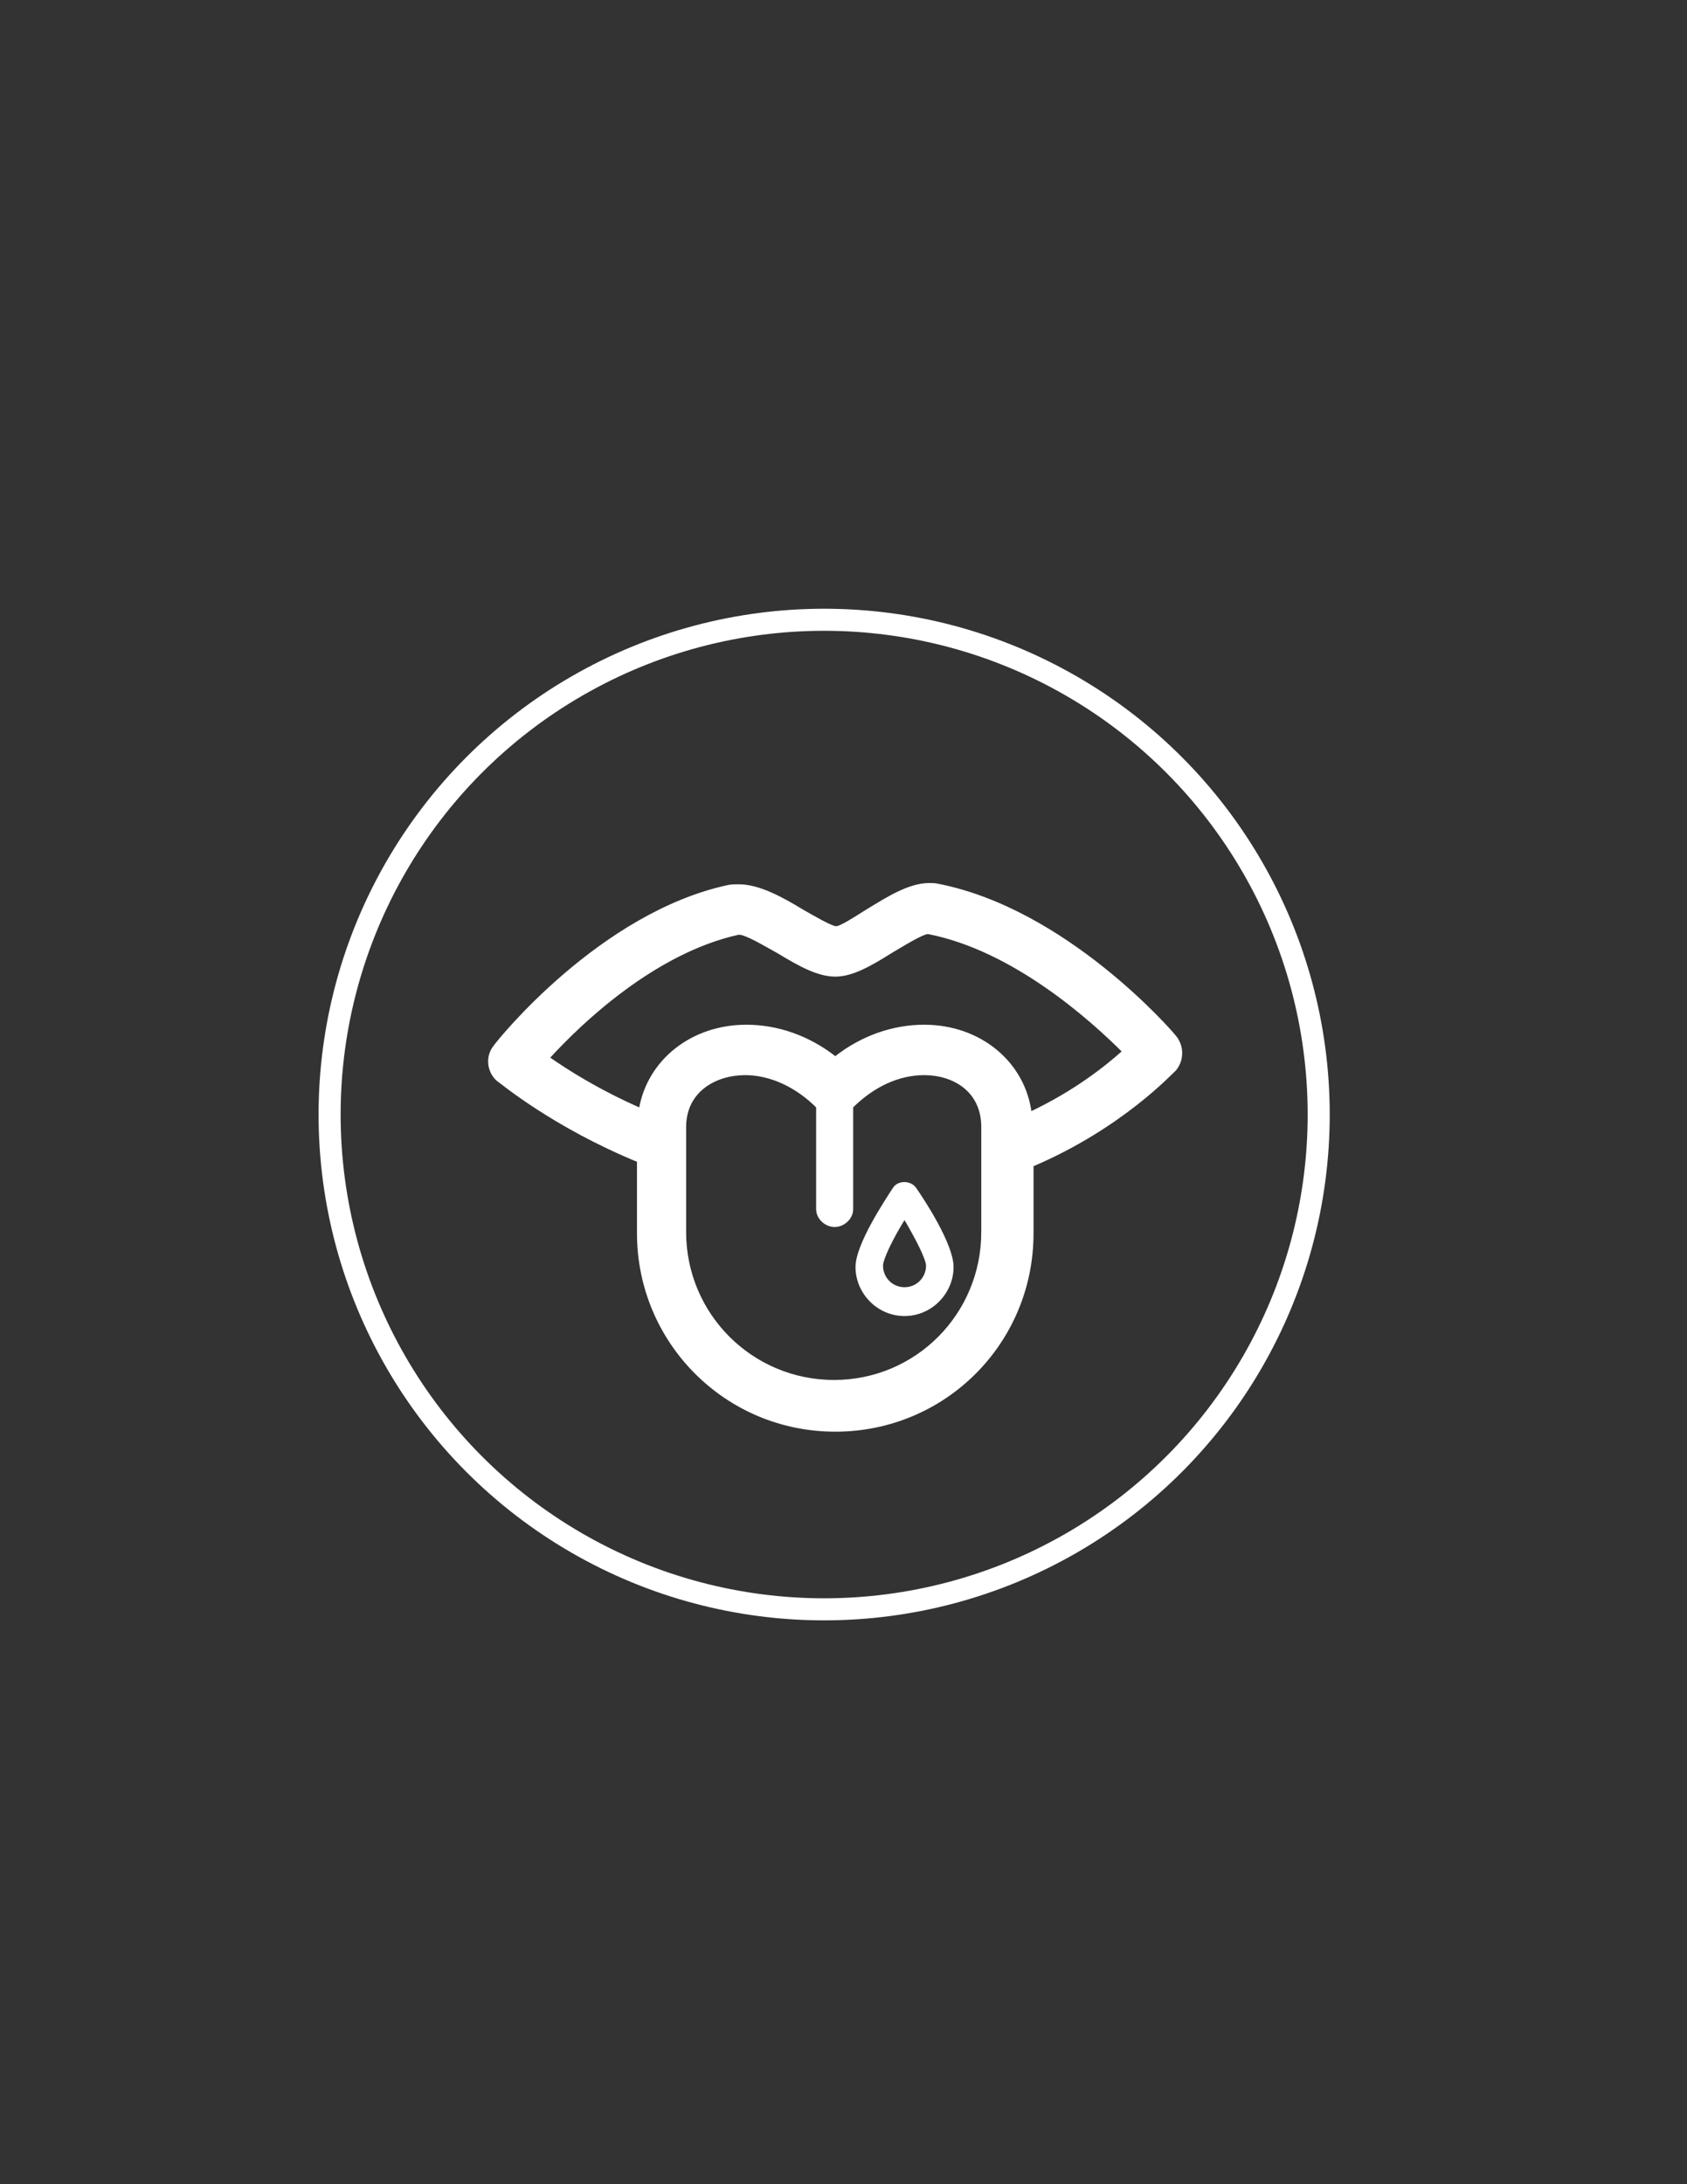
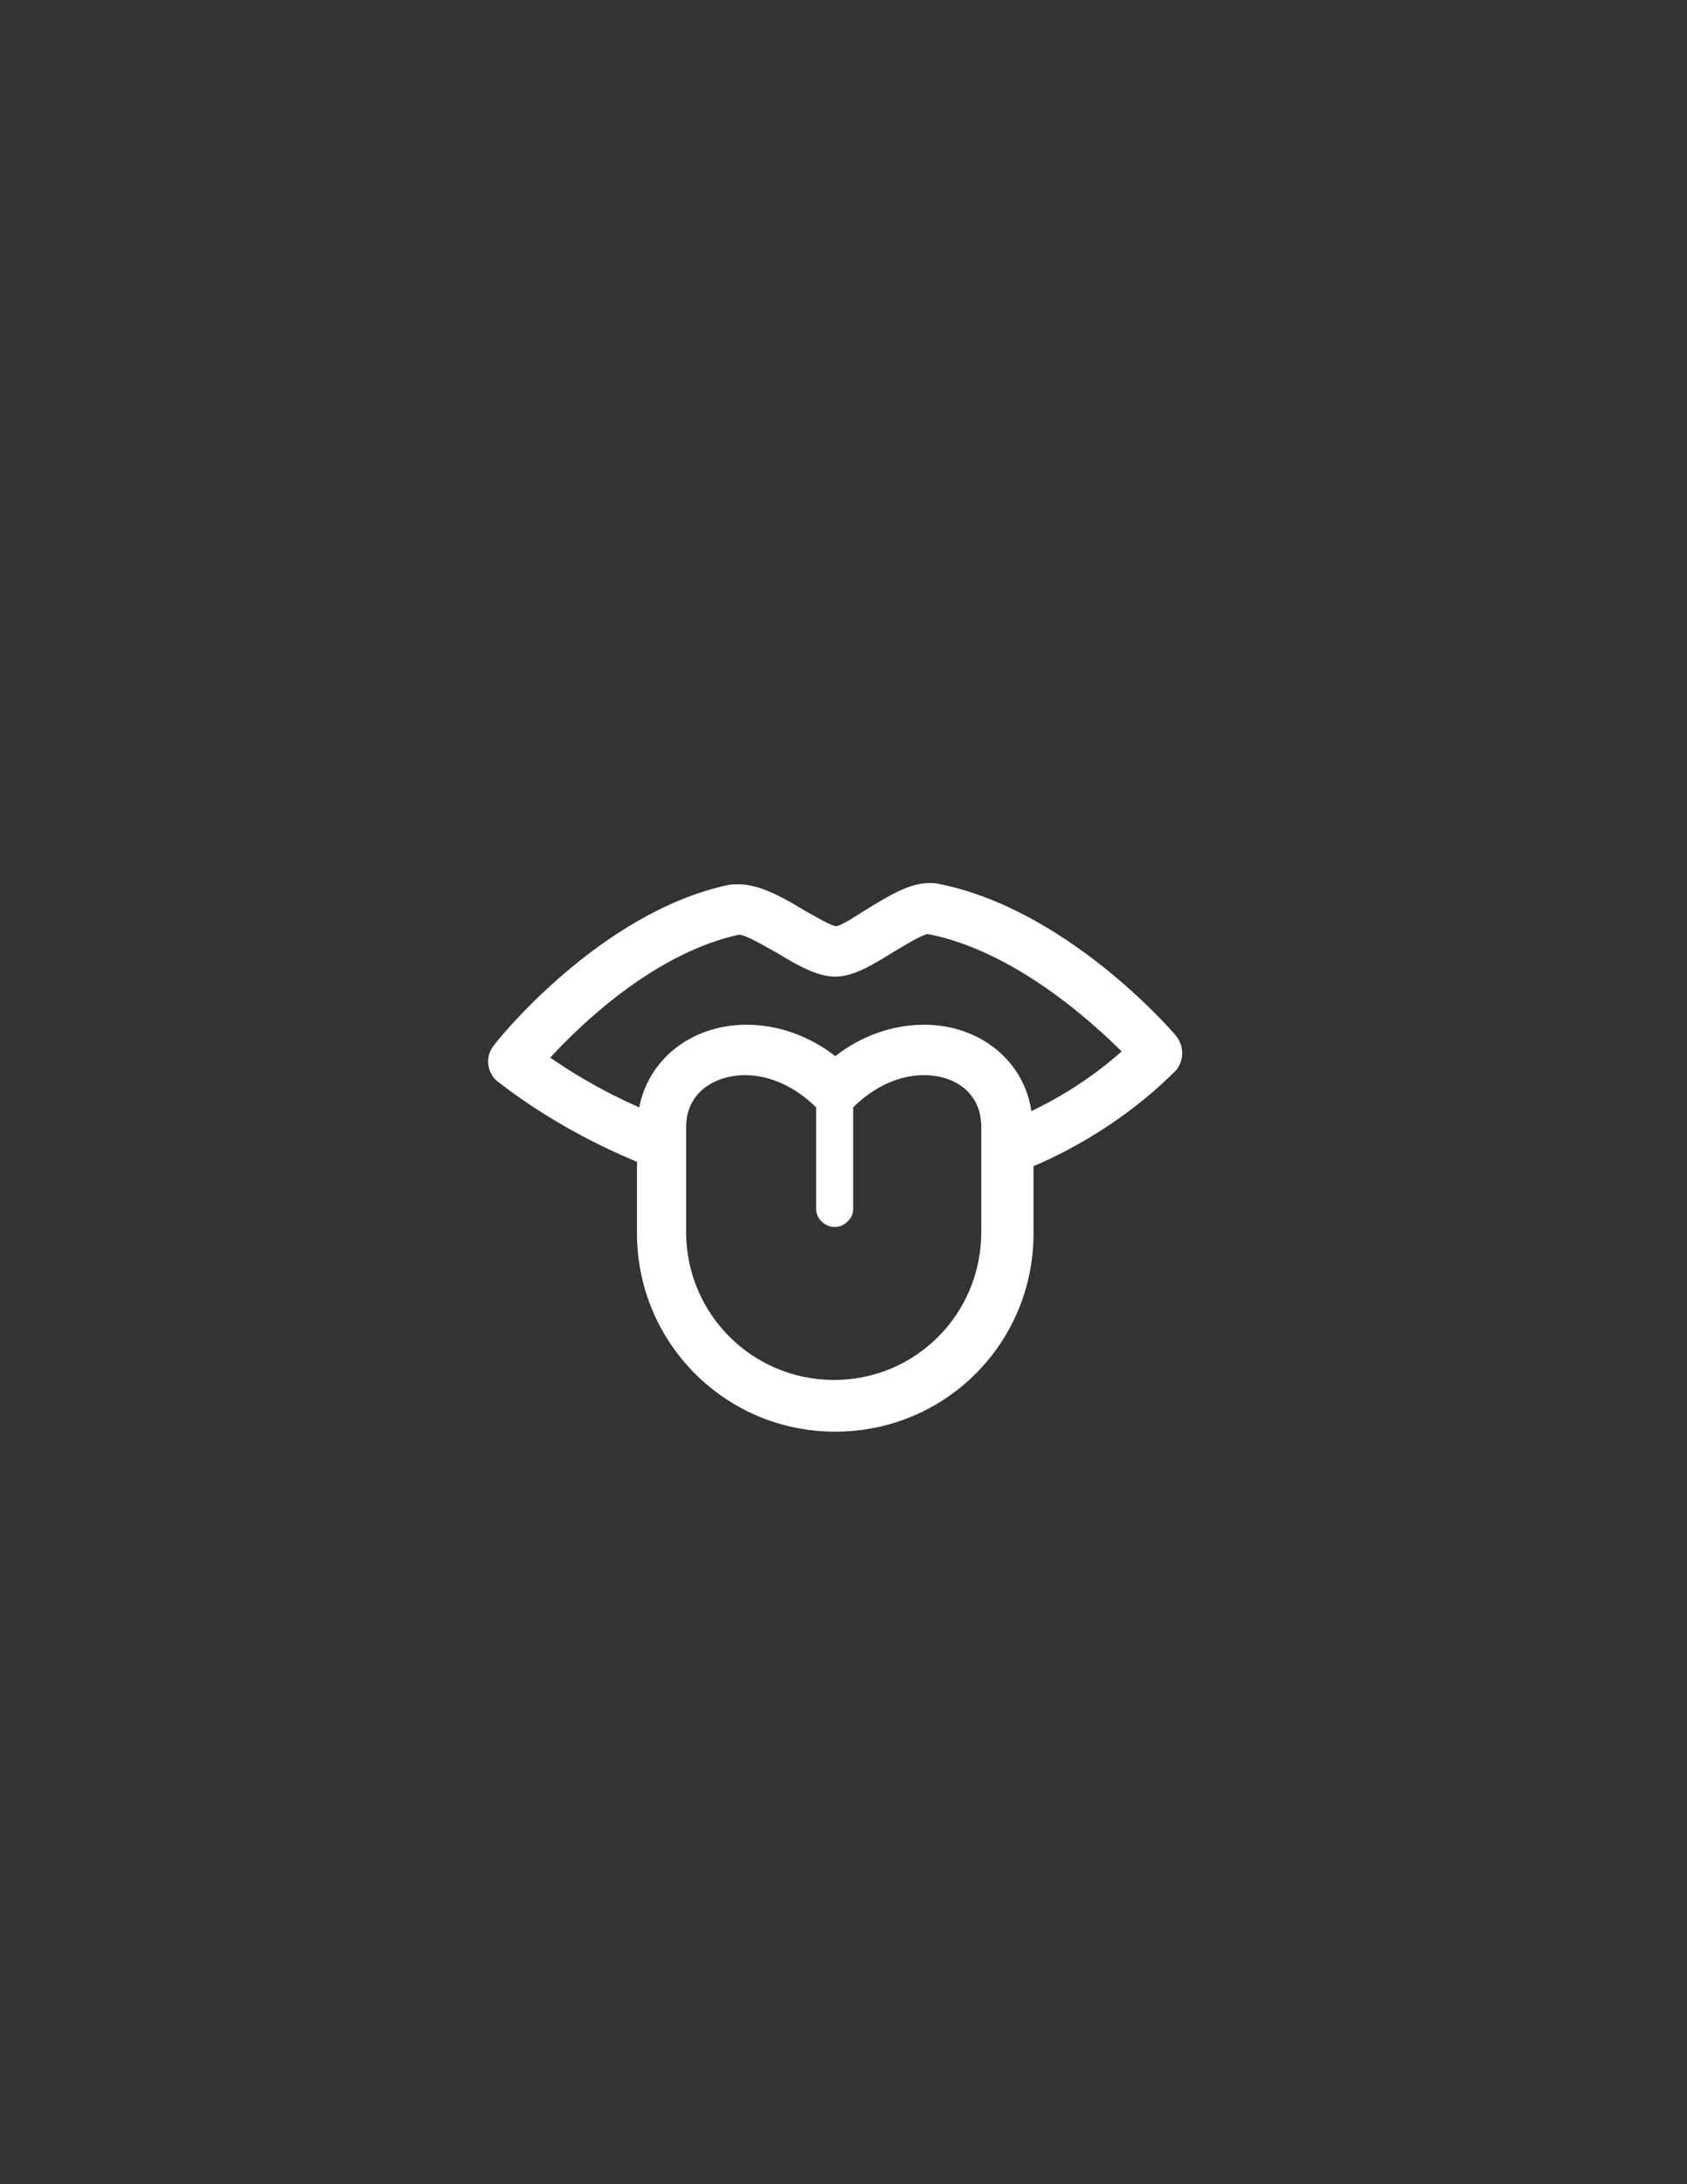
<svg xmlns="http://www.w3.org/2000/svg" id="Ebene_1" viewBox="0 0 612 792">
  <rect x="0" y="0" width="612" height="792" fill="#333333" stroke="none" />
  <defs>
    <style>.cls-1{fill:#fff;}.cls-1,.cls-2{stroke:#fff;stroke-miterlimit:10;}.cls-2{fill:none;stroke-width:8px;}</style>
  </defs>
-   <circle class="cls-2" cx="298.98" cy="404.14" r="179.41" />
  <path class="cls-1" d="m426.3,375.99c-1.61-2.07-39.86-46.09-86.19-55.07-.92-.23-2.07-.23-3-.23-7.37,0-15.21,5.07-22.81,9.68-3.69,2.31-9.22,5.99-11.06,5.99-2.07-.23-8.3-3.92-11.98-5.99-7.6-4.61-15.9-9.22-23.27-9.22-1.38,0-2.31,0-3.69.23-46.32,9.91-83.41,56-84.8,58.07-3,3.69-2.31,8.99.92,11.98,1.38.92,20.28,16.82,51.16,29.5v26.27c0,39.4,31.8,71.43,71.43,71.43s71.43-31.8,71.43-71.43v-24.66c32.49-13.83,50.7-33.87,51.85-34.8,2.77-3.46,2.77-8.3,0-11.75h0Zm-69.82,70.74c0,29.96-23.97,54.15-53.92,54.15s-54.15-24.19-54.15-54.15v-38.02c0-13.36,11.29-19.36,21.89-19.36,9.22,0,18.67,4.38,26.27,11.98v37.1c0,3.23,3,5.99,6.22,5.99s6.22-2.77,6.22-5.99v-37.1c7.61-7.6,16.83-11.98,26.27-11.98,10.6,0,21.2,5.99,21.2,19.36v38.02Zm17.28-43.09c-2.31-18.2-18.2-31.57-38.48-31.57-11.29,0-22.58,3.92-32.26,11.52-9.68-7.6-20.97-11.52-32.26-11.52-19.82,0-35.49,12.68-38.48,30.19-15.21-6.68-26.5-13.83-33.41-18.67,11.52-12.68,38.48-38.48,69.13-45.17,2.77,0,9.91,4.38,14.52,6.91,7.6,4.61,14.29,8.3,20.51,8.3s12.9-3.92,20.28-8.53c3.92-2.31,11.29-6.91,13.36-6.91,31.11,5.99,59.45,31.57,70.97,43.09-6.45,5.76-17.74,14.75-33.87,22.35h0Z" />
-   <path class="cls-1" d="m328.14,476.7c-9.68,0-17.28-8.06-17.28-17.28,0-8.06,10.6-23.97,13.6-28.57,1.61-2.31,5.53-2.31,7.37,0,3.23,4.61,13.6,20.51,13.6,28.57,0,9.22-7.61,17.28-17.28,17.28h0Zm0-35.26c-4.61,7.37-8.3,14.98-8.3,17.51,0,4.61,3.69,8.3,8.3,8.3s8.3-3.69,8.3-8.3c0-2.53-3.92-10.14-8.3-17.51Z" />
</svg>